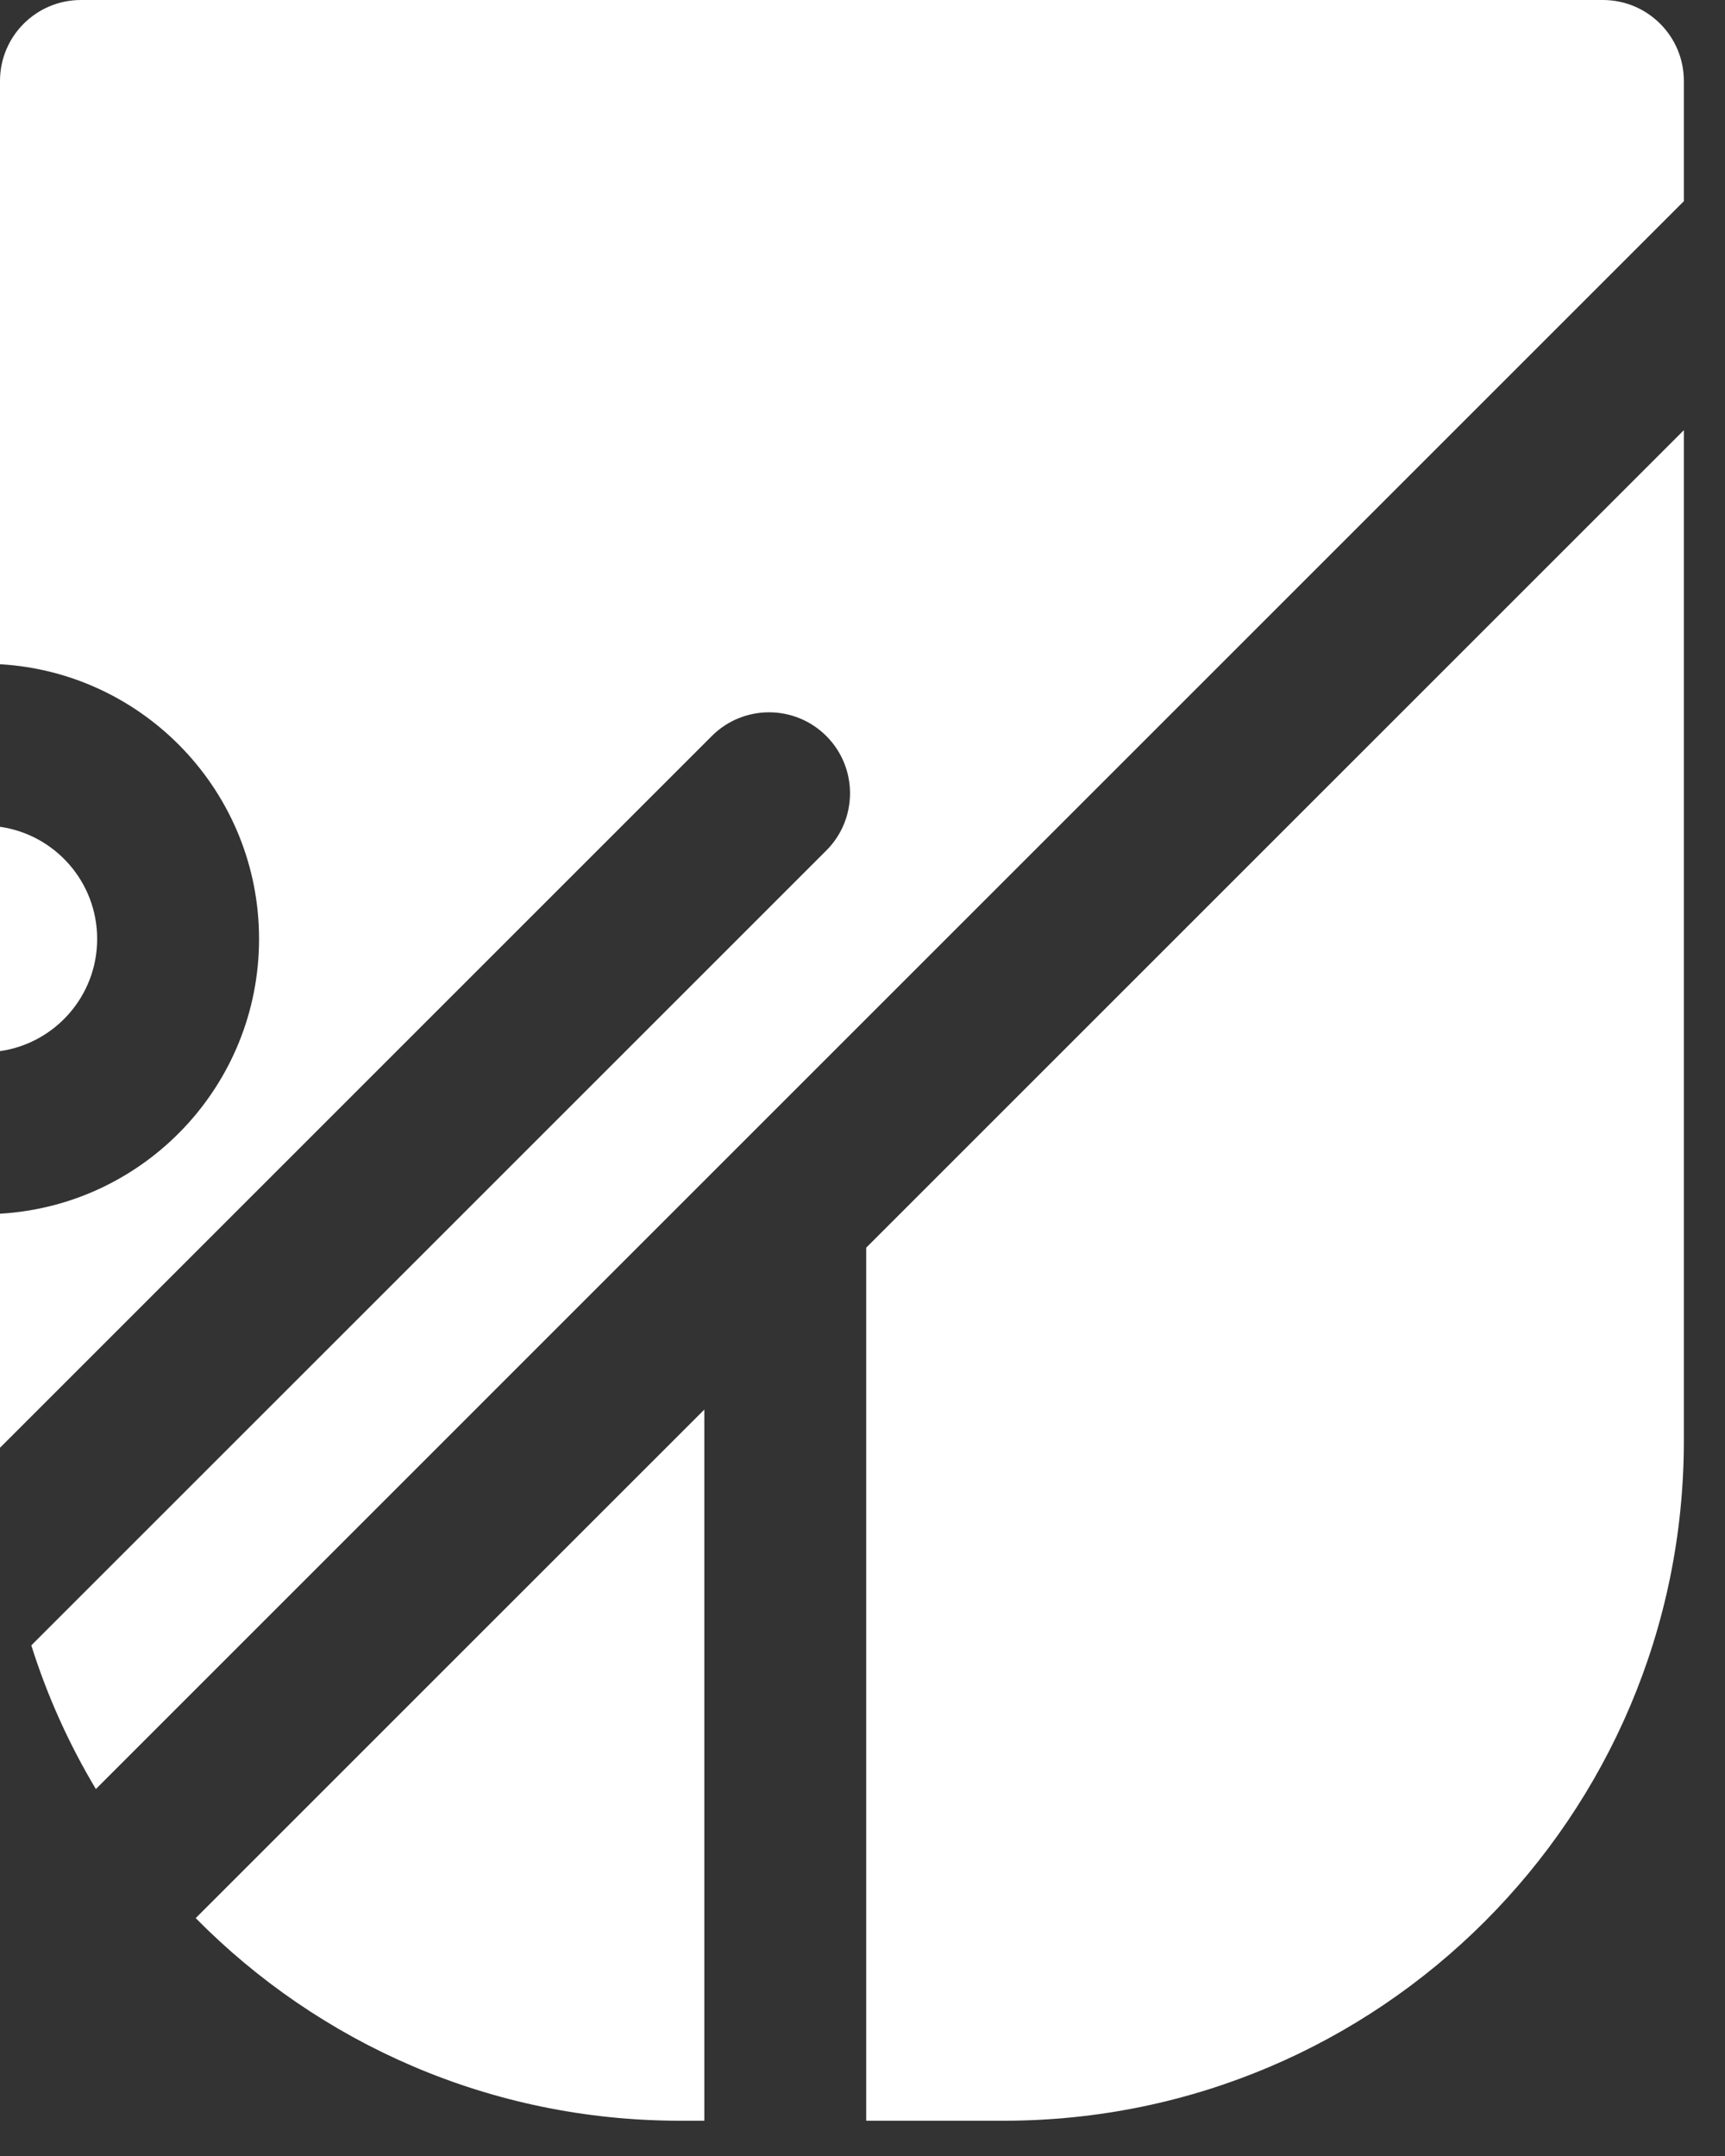
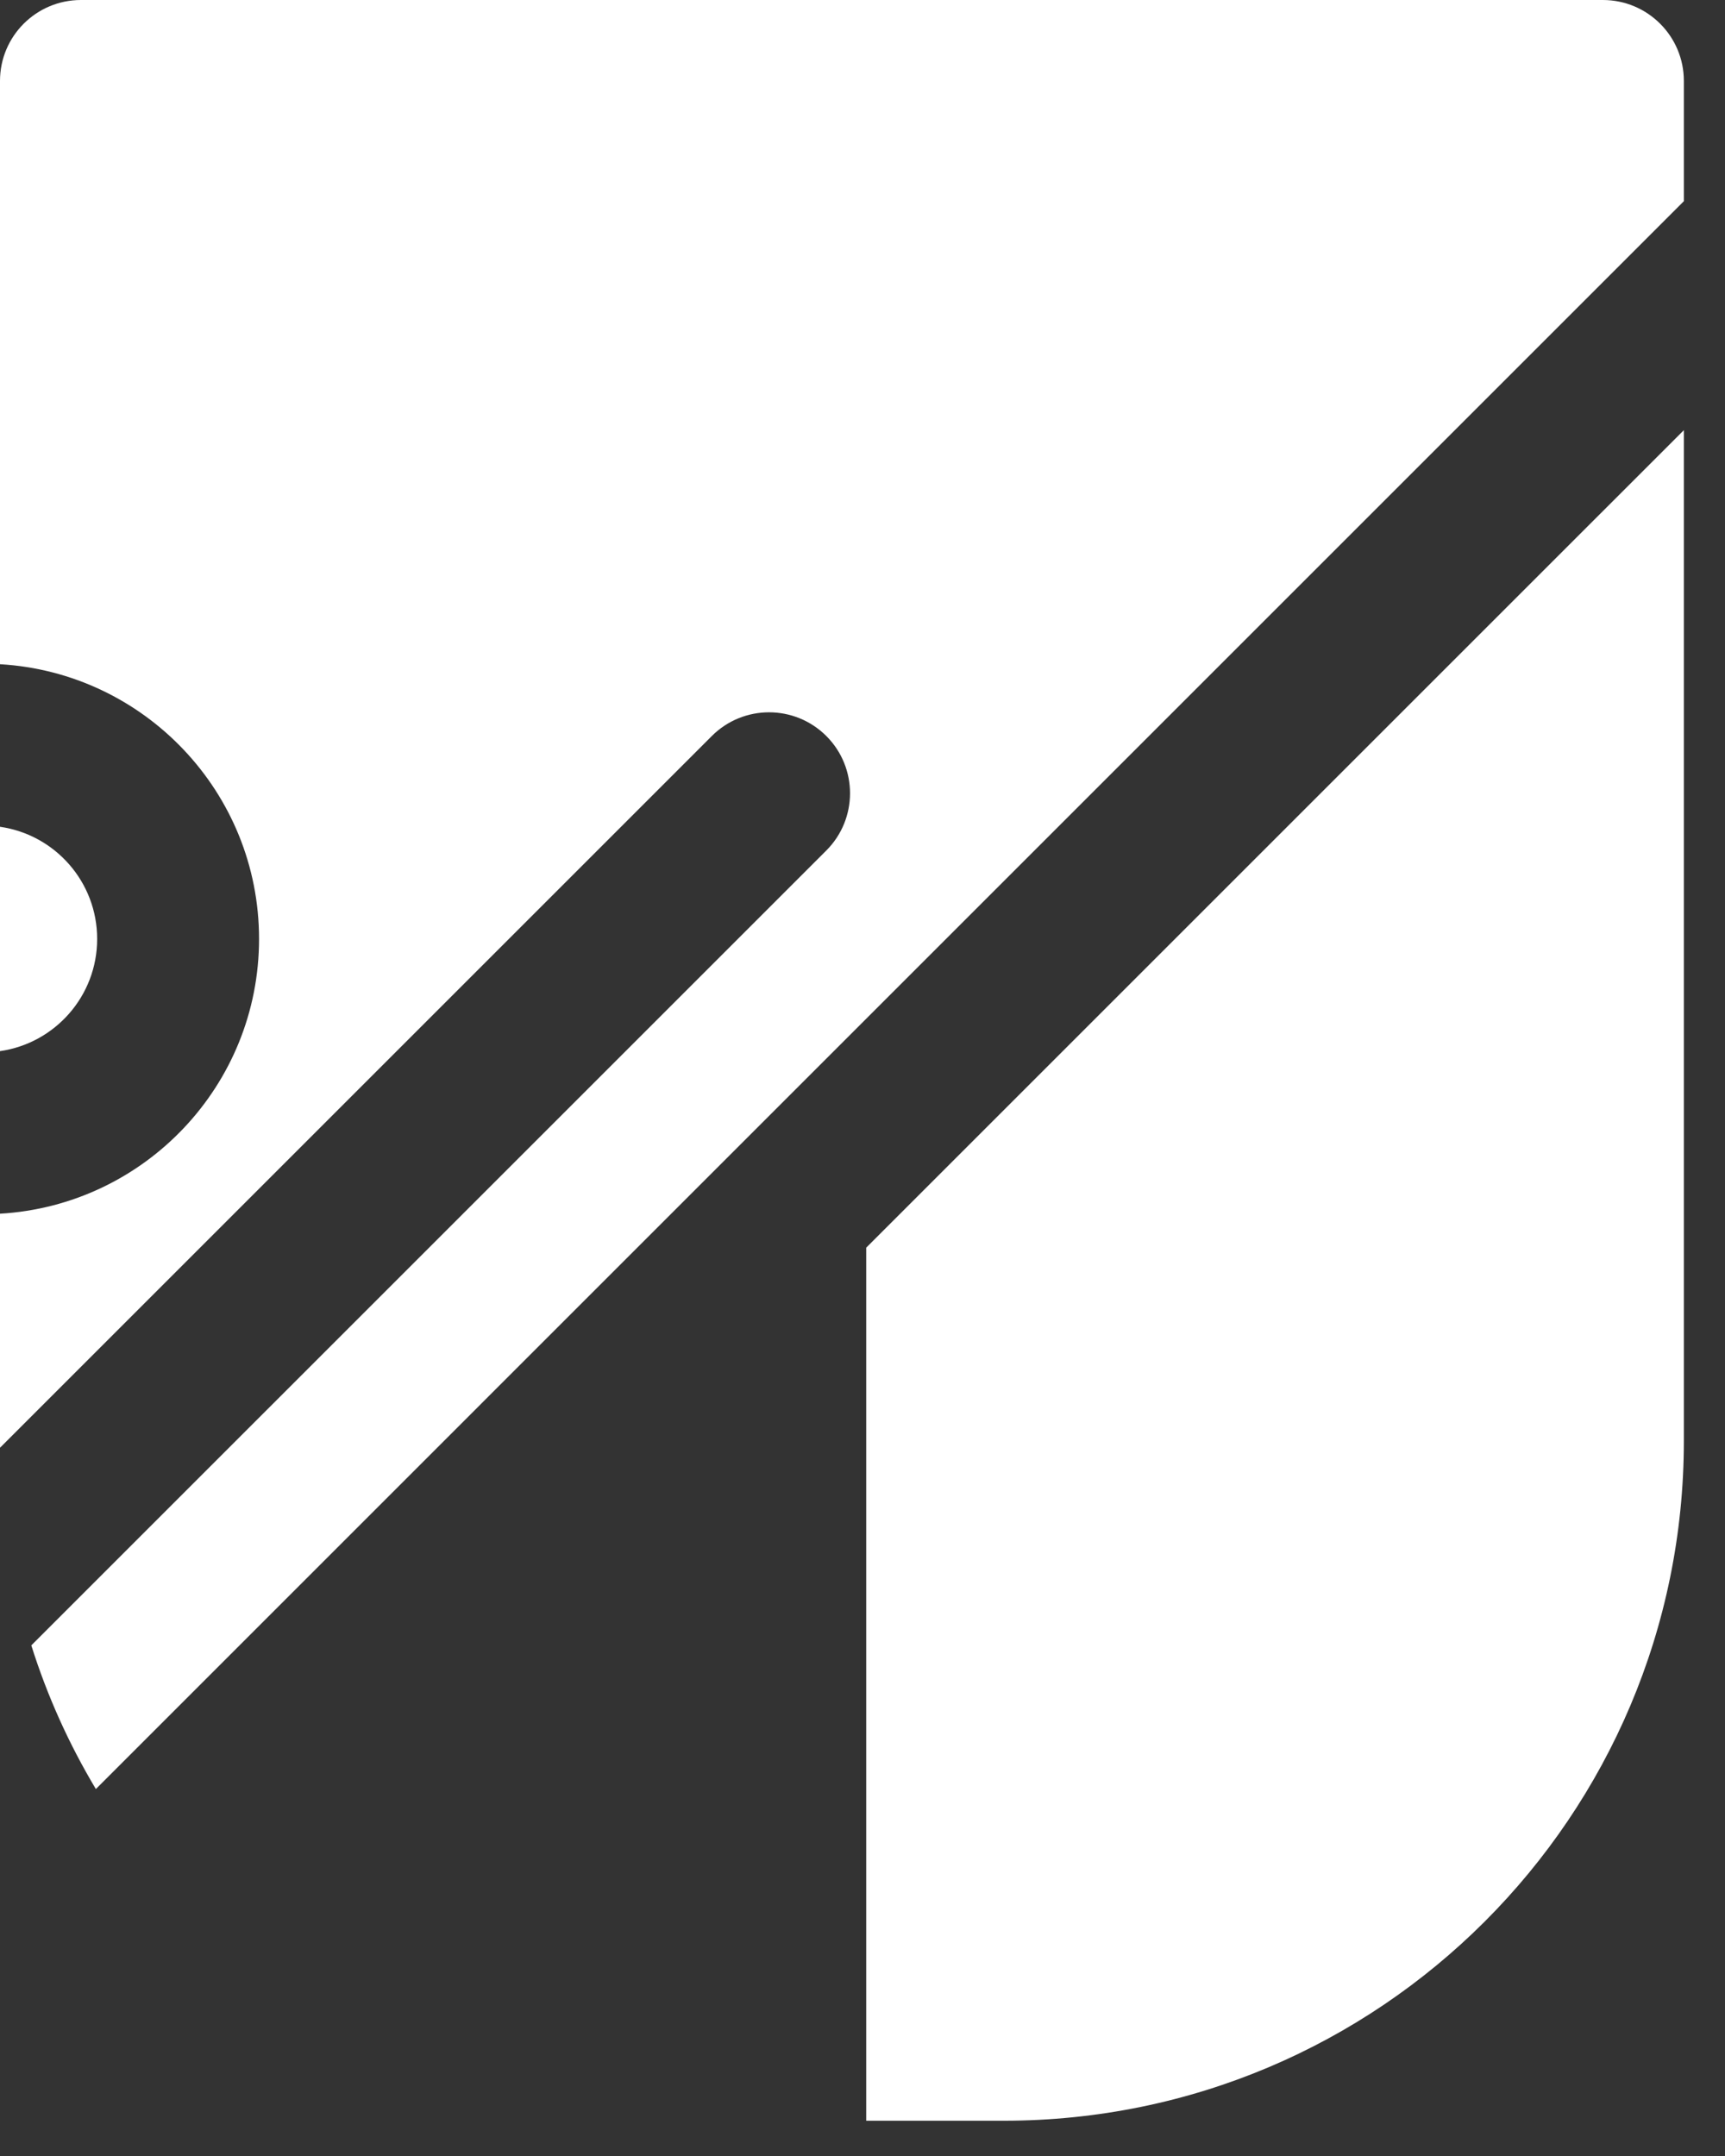
<svg xmlns="http://www.w3.org/2000/svg" fill="none" height="100%" overflow="visible" preserveAspectRatio="none" style="display: block;" viewBox="0 0 40 50" width="100%">
  <rect x="0" y="0" width="40" height="50" fill="#333333" stroke="none" />
  <g id="Subtract">
    <path d="M39.046 4.666V1.877C39.046 0.84 38.205 0 37.168 0H1.877C0.84 0 0 0.84 0 1.877V15.404C3.35 15.598 6.007 18.377 6.007 21.775C6.007 25.174 3.35 27.953 0 28.147V33.414L0.001 33.574L16.506 17.069C17.239 16.336 18.427 16.336 19.161 17.069C19.894 17.802 19.894 18.991 19.161 19.724L0.726 38.158C1.096 39.334 1.601 40.451 2.223 41.49L11.424 32.288C11.428 32.284 11.433 32.279 11.438 32.274L39.046 4.666Z" fill="white" />
-     <path d="M39.046 9.976L20.086 28.935V49.182H23.277C31.986 49.182 39.046 42.123 39.046 33.414V9.976Z" fill="white" />
-     <path d="M16.332 32.69L4.538 44.483C7.398 47.384 11.373 49.182 15.768 49.182H16.332V32.69Z" fill="white" />
+     <path d="M39.046 9.976L20.086 28.935V49.182H23.277C31.986 49.182 39.046 42.123 39.046 33.414Z" fill="white" />
    <path d="M2.253 21.775C2.253 23.1 1.274 24.195 0 24.377V19.174C1.274 19.356 2.253 20.451 2.253 21.775Z" fill="white" />
  </g>
</svg>